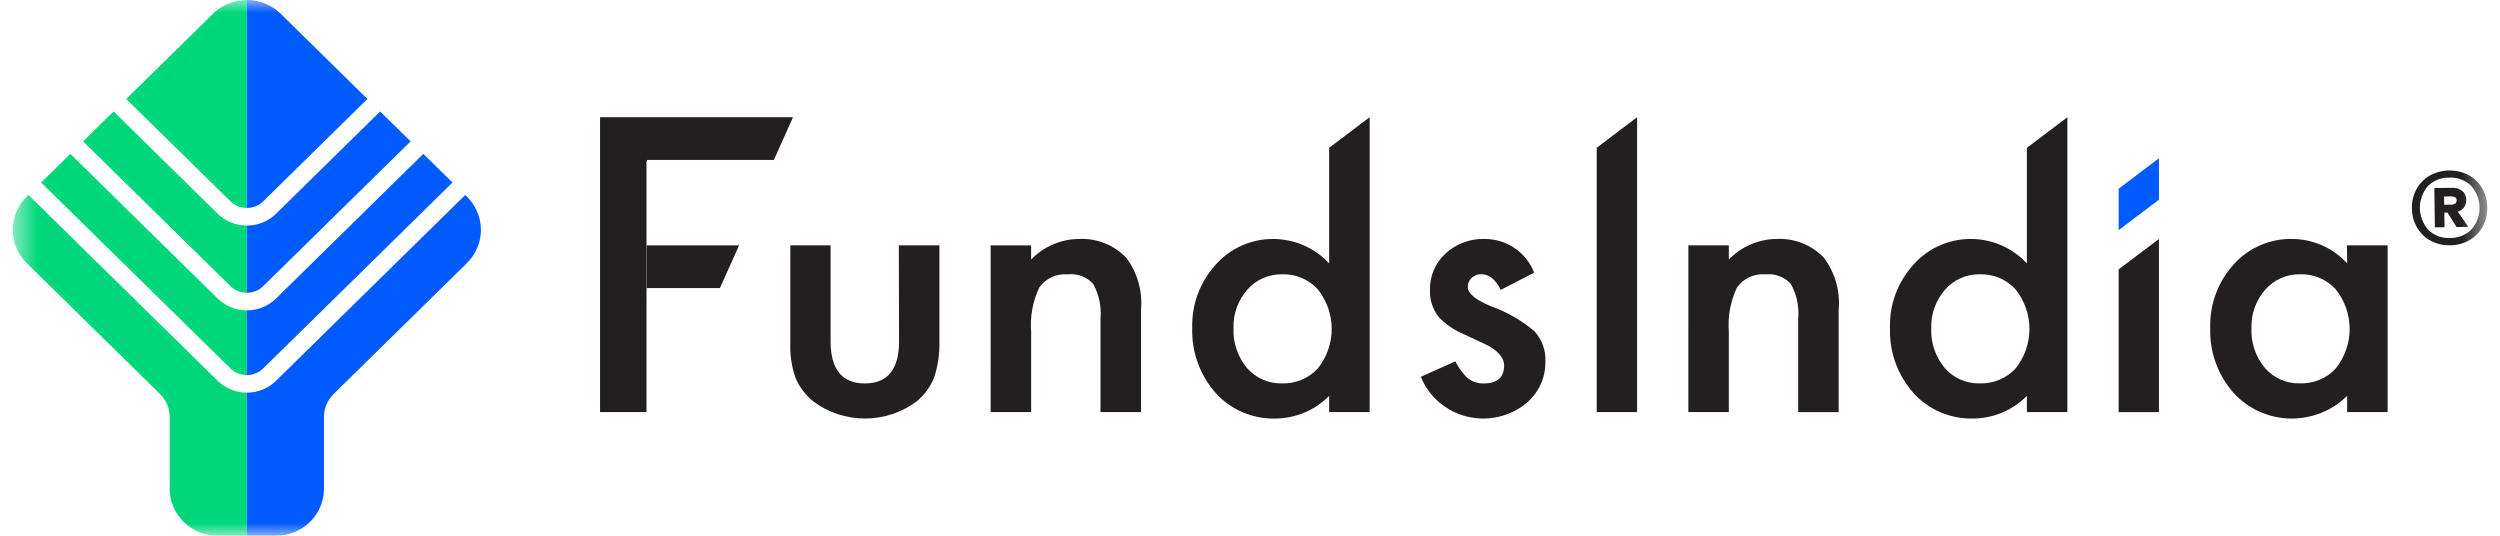
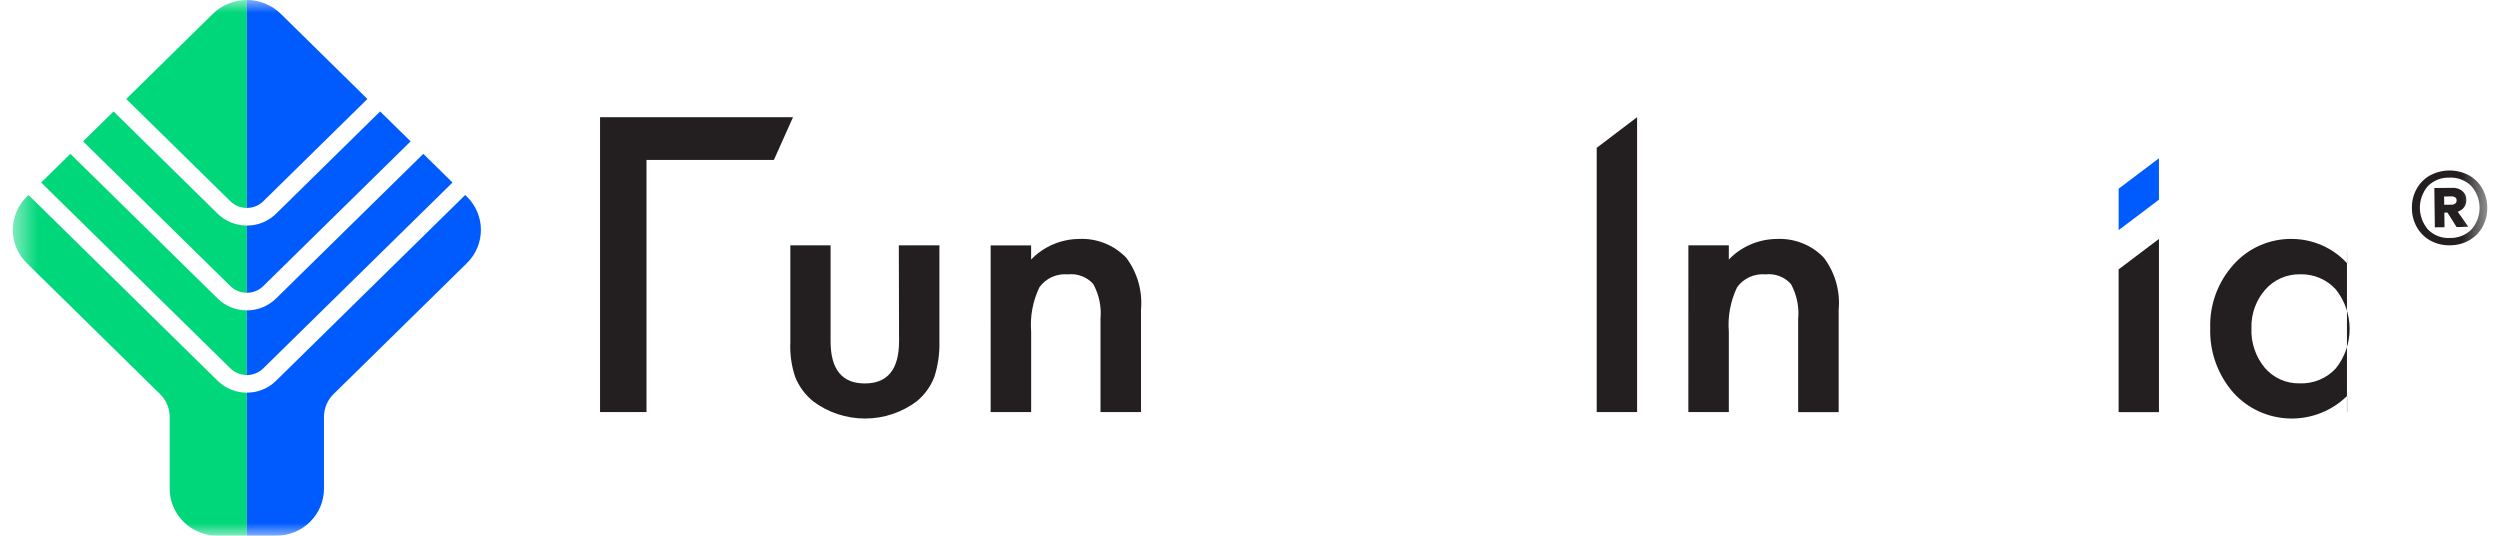
<svg xmlns="http://www.w3.org/2000/svg" width="98" height="21" viewBox="0 0 98 21" fill="none">
  <mask id="mask0_2392_2522" style="mask-type:luminance" maskUnits="userSpaceOnUse" x="0" y="0" width="98" height="21">
    <path d="M97.5 0H0.5V21H97.5V0Z" fill="white" />
  </mask>
  <g mask="url(#mask0_2392_2522)">
    <path d="M9.031 7.889C9.116 7.973 9.216 8.039 9.327 8.084C9.438 8.129 9.556 8.152 9.676 8.151V5.15251e-06C9.429 -0.001 9.185 0.047 8.957 0.14C8.729 0.232 8.522 0.368 8.347 0.54L6 2.847L5.988 2.858L4.948 3.88L9.031 7.889Z" fill="#00D77A" />
    <path d="M1.05 7.709C0.875 7.88 0.737 8.083 0.643 8.307C0.548 8.53 0.5 8.77 0.5 9.012C0.5 9.254 0.548 9.494 0.643 9.718C0.737 9.941 0.875 10.145 1.05 10.316L6.276 15.449C6.516 15.685 6.651 16.005 6.652 16.339V19.158C6.652 19.4 6.7 19.64 6.795 19.863C6.889 20.087 7.028 20.291 7.202 20.462C7.376 20.633 7.583 20.768 7.811 20.861C8.038 20.954 8.282 21.001 8.529 21.001H9.676V15.393C9.464 15.393 9.254 15.352 9.058 15.272C8.862 15.193 8.683 15.076 8.533 14.928L1.117 7.644" fill="#00D77A" />
    <path d="M1.614 7.155L9.031 14.44C9.116 14.523 9.216 14.589 9.327 14.634C9.438 14.679 9.556 14.702 9.676 14.702V12.167C9.464 12.167 9.254 12.126 9.058 12.047C8.862 11.967 8.683 11.85 8.533 11.703L2.758 6.031L1.614 7.155Z" fill="#00D77A" />
    <path d="M3.256 5.542L9.031 11.214C9.116 11.297 9.216 11.364 9.327 11.409C9.438 11.454 9.556 11.477 9.676 11.476V8.842C9.464 8.843 9.254 8.802 9.058 8.722C8.862 8.643 8.684 8.526 8.533 8.379L4.452 4.369L3.256 5.542Z" fill="#00D77A" />
    <path d="M14.901 4.369L10.82 8.379C10.67 8.526 10.491 8.643 10.295 8.723C10.098 8.802 9.888 8.843 9.676 8.842V11.476C9.795 11.477 9.914 11.454 10.025 11.409C10.135 11.364 10.236 11.297 10.32 11.214L16.096 5.542L14.901 4.369Z" fill="#005BFF" />
    <path d="M10.321 7.889L14.402 3.88L13.363 2.858L13.352 2.847L11.004 0.54C10.83 0.368 10.623 0.232 10.395 0.14C10.167 0.047 9.922 -0.001 9.676 5.15251e-06V8.151C9.795 8.151 9.914 8.128 10.024 8.084C10.135 8.039 10.236 7.973 10.321 7.889Z" fill="#005BFF" />
    <path d="M18.236 7.644L10.819 14.928C10.669 15.076 10.49 15.193 10.294 15.272C10.098 15.352 9.888 15.393 9.676 15.392V21H10.823C11.069 21 11.313 20.953 11.541 20.86C11.769 20.768 11.976 20.632 12.15 20.461C12.324 20.29 12.462 20.086 12.557 19.863C12.651 19.639 12.7 19.399 12.7 19.157V16.338C12.7 16.004 12.835 15.684 13.075 15.448L18.302 10.315C18.476 10.144 18.614 9.941 18.709 9.717C18.803 9.493 18.852 9.253 18.852 9.011C18.852 8.769 18.803 8.53 18.709 8.306C18.614 8.082 18.476 7.879 18.302 7.708L18.236 7.644Z" fill="#005BFF" />
    <path d="M16.594 6.031L10.819 11.703C10.668 11.85 10.49 11.967 10.294 12.047C10.098 12.127 9.887 12.167 9.675 12.167V14.702C9.795 14.702 9.913 14.679 10.024 14.634C10.135 14.589 10.235 14.523 10.32 14.44L17.738 7.155L16.594 6.031Z" fill="#005BFF" />
    <path d="M25.343 6.269H30.337L31.086 4.595H23.522V16.154H25.343" fill="#231F20" />
-     <path d="M92.001 9.618H93.595V16.154H92.008V15.517C91.715 15.808 91.364 16.037 90.978 16.189C90.591 16.342 90.177 16.416 89.761 16.406C89.344 16.395 88.934 16.302 88.556 16.13C88.178 15.958 87.839 15.712 87.561 15.407C86.939 14.703 86.61 13.794 86.641 12.862C86.611 11.945 86.94 11.051 87.561 10.365C87.848 10.043 88.203 9.787 88.601 9.615C88.999 9.442 89.43 9.357 89.865 9.366C90.27 9.371 90.67 9.459 91.039 9.624C91.408 9.789 91.738 10.027 92.008 10.324L92.001 9.618ZM88.257 12.862C88.231 13.428 88.419 13.983 88.783 14.422C88.95 14.617 89.159 14.772 89.395 14.877C89.631 14.982 89.887 15.034 90.146 15.028C90.412 15.038 90.677 14.991 90.922 14.889C91.167 14.787 91.387 14.634 91.565 14.44C91.916 13.998 92.106 13.454 92.106 12.894C92.106 12.333 91.916 11.789 91.565 11.347C91.39 11.153 91.173 10.998 90.93 10.896C90.688 10.793 90.425 10.744 90.16 10.752C89.902 10.748 89.646 10.8 89.411 10.904C89.175 11.008 88.966 11.162 88.798 11.354C88.433 11.772 88.24 12.309 88.257 12.859" fill="#231F20" />
-     <path d="M52.103 5.794L53.69 4.594V16.154H52.103V15.517C51.828 15.797 51.5 16.019 51.137 16.172C50.774 16.325 50.383 16.404 49.989 16.407C49.549 16.417 49.113 16.333 48.711 16.16C48.308 15.988 47.948 15.731 47.657 15.408C47.034 14.704 46.705 13.795 46.736 12.863C46.707 11.947 47.036 11.056 47.657 10.373C47.932 10.061 48.272 9.81 48.653 9.637C49.035 9.463 49.449 9.372 49.869 9.367C50.289 9.363 50.706 9.446 51.091 9.611C51.476 9.777 51.821 10.02 52.103 10.326L52.103 5.794ZM48.354 12.862C48.328 13.428 48.516 13.983 48.88 14.422C49.047 14.617 49.256 14.772 49.492 14.877C49.727 14.982 49.984 15.034 50.243 15.029C50.509 15.038 50.773 14.991 51.019 14.889C51.264 14.787 51.483 14.634 51.662 14.44C52.012 13.998 52.203 13.454 52.203 12.894C52.203 12.334 52.012 11.789 51.662 11.348C51.487 11.153 51.27 10.999 51.027 10.896C50.784 10.793 50.521 10.744 50.257 10.753C49.999 10.748 49.743 10.8 49.507 10.904C49.272 11.008 49.062 11.162 48.894 11.355C48.529 11.772 48.337 12.309 48.354 12.86" fill="#231F20" />
+     <path d="M92.001 9.618V16.154H92.008V15.517C91.715 15.808 91.364 16.037 90.978 16.189C90.591 16.342 90.177 16.416 89.761 16.406C89.344 16.395 88.934 16.302 88.556 16.13C88.178 15.958 87.839 15.712 87.561 15.407C86.939 14.703 86.61 13.794 86.641 12.862C86.611 11.945 86.94 11.051 87.561 10.365C87.848 10.043 88.203 9.787 88.601 9.615C88.999 9.442 89.43 9.357 89.865 9.366C90.27 9.371 90.67 9.459 91.039 9.624C91.408 9.789 91.738 10.027 92.008 10.324L92.001 9.618ZM88.257 12.862C88.231 13.428 88.419 13.983 88.783 14.422C88.95 14.617 89.159 14.772 89.395 14.877C89.631 14.982 89.887 15.034 90.146 15.028C90.412 15.038 90.677 14.991 90.922 14.889C91.167 14.787 91.387 14.634 91.565 14.44C91.916 13.998 92.106 13.454 92.106 12.894C92.106 12.333 91.916 11.789 91.565 11.347C91.39 11.153 91.173 10.998 90.93 10.896C90.688 10.793 90.425 10.744 90.16 10.752C89.902 10.748 89.646 10.8 89.411 10.904C89.175 11.008 88.966 11.162 88.798 11.354C88.433 11.772 88.24 12.309 88.257 12.859" fill="#231F20" />
    <path d="M84.631 9.366V16.155H83.05V10.56L84.631 9.366Z" fill="#231F20" />
    <path d="M84.631 6.204V7.827L83.051 9.021V7.398L84.631 6.204Z" fill="#005BFF" />
    <path d="M38.833 9.619H40.42V10.174C40.661 9.923 40.95 9.722 41.271 9.584C41.592 9.445 41.938 9.371 42.289 9.367C42.635 9.349 42.981 9.406 43.303 9.534C43.624 9.661 43.914 9.857 44.151 10.106C44.588 10.692 44.793 11.414 44.727 12.138V16.154H43.139V12.5C43.183 12.029 43.085 11.556 42.858 11.138C42.737 10.999 42.582 10.891 42.408 10.825C42.235 10.758 42.047 10.734 41.862 10.755C41.647 10.735 41.43 10.771 41.234 10.86C41.038 10.949 40.869 11.088 40.745 11.262C40.484 11.806 40.373 12.407 40.421 13.006V16.154H38.834L38.833 9.619Z" fill="#231F20" />
-     <path d="M79.454 5.795L81.041 4.595V16.154H79.454V15.517C79.18 15.796 78.851 16.019 78.488 16.172C78.125 16.325 77.735 16.404 77.34 16.407C76.901 16.417 76.465 16.332 76.062 16.16C75.659 15.987 75.299 15.73 75.008 15.407C74.385 14.704 74.057 13.795 74.088 12.863C74.058 11.947 74.388 11.056 75.008 10.373C75.284 10.061 75.623 9.81 76.005 9.637C76.386 9.463 76.8 9.371 77.221 9.367C77.641 9.363 78.057 9.446 78.442 9.611C78.827 9.776 79.172 10.02 79.454 10.326L79.454 5.795ZM75.705 12.863C75.68 13.428 75.867 13.984 76.232 14.422C76.398 14.617 76.607 14.773 76.843 14.878C77.079 14.983 77.336 15.034 77.595 15.029C77.861 15.039 78.125 14.991 78.371 14.889C78.616 14.788 78.835 14.634 79.014 14.441C79.364 13.999 79.555 13.454 79.555 12.894C79.555 12.334 79.364 11.79 79.014 11.348C78.838 11.153 78.622 10.999 78.379 10.896C78.136 10.793 77.873 10.744 77.609 10.753C77.351 10.748 77.095 10.8 76.859 10.904C76.624 11.008 76.414 11.162 76.246 11.355C75.881 11.773 75.688 12.309 75.706 12.86" fill="#231F20" />
-     <path d="M60.138 10.687L58.831 11.364C58.625 10.954 58.37 10.748 58.065 10.748C57.927 10.745 57.793 10.796 57.693 10.888C57.642 10.934 57.602 10.989 57.575 11.051C57.548 11.113 57.536 11.18 57.538 11.248C57.538 11.503 57.842 11.756 58.451 12.007C59.07 12.228 59.644 12.557 60.144 12.979C60.293 13.14 60.408 13.329 60.483 13.534C60.558 13.74 60.591 13.958 60.579 14.176C60.585 14.481 60.522 14.784 60.396 15.063C60.27 15.342 60.083 15.59 59.849 15.791C59.53 16.057 59.151 16.245 58.744 16.338C58.337 16.432 57.912 16.429 57.507 16.329C57.101 16.23 56.725 16.036 56.41 15.765C56.096 15.495 55.851 15.154 55.697 14.771L57.046 14.165C57.161 14.384 57.304 14.588 57.473 14.771C57.659 14.943 57.906 15.036 58.161 15.031C58.695 15.031 58.962 14.794 58.962 14.32C58.962 14.046 58.756 13.791 58.345 13.553C58.187 13.476 58.028 13.4 57.867 13.328C57.707 13.255 57.545 13.18 57.383 13.102C57.018 12.949 56.688 12.726 56.413 12.445C56.166 12.142 56.038 11.76 56.055 11.372C56.047 11.103 56.098 10.836 56.203 10.589C56.309 10.341 56.466 10.118 56.666 9.935C57.078 9.558 57.623 9.354 58.185 9.367C58.608 9.364 59.023 9.489 59.372 9.725C59.721 9.962 59.989 10.297 60.138 10.687Z" fill="#231F20" />
    <path d="M32.559 9.618V13.376C32.559 14.479 33.007 15.031 33.901 15.031C34.795 15.031 35.243 14.479 35.243 13.376L35.234 9.618H36.825V13.41C36.835 13.878 36.766 14.345 36.621 14.791C36.477 15.155 36.243 15.477 35.939 15.729C35.355 16.168 34.641 16.406 33.906 16.406C33.171 16.406 32.456 16.168 31.872 15.729C31.565 15.478 31.326 15.156 31.177 14.792C31.025 14.348 30.959 13.879 30.981 13.411V9.618H32.559Z" fill="#231F20" />
    <path d="M62.591 5.794L64.174 4.594V16.154H62.591V5.794Z" fill="#231F20" />
-     <path d="M25.345 15.97V11.293H28.22L28.972 9.619H25.348V6.085" fill="#231F20" />
    <path d="M66.184 9.618H67.77V10.174C68.01 9.923 68.299 9.722 68.62 9.584C68.941 9.445 69.287 9.371 69.638 9.367C69.984 9.349 70.331 9.406 70.652 9.534C70.974 9.661 71.263 9.857 71.499 10.106C71.937 10.692 72.142 11.414 72.076 12.138V16.155H70.488V12.5C70.532 12.029 70.434 11.556 70.207 11.138C70.086 10.999 69.931 10.891 69.757 10.825C69.584 10.758 69.396 10.734 69.21 10.755C68.995 10.735 68.779 10.772 68.583 10.861C68.386 10.949 68.218 11.088 68.093 11.262C67.833 11.806 67.722 12.407 67.77 13.006V16.154H66.183L66.184 9.618Z" fill="#231F20" />
    <path d="M96.769 6.864C96.991 6.985 97.174 7.163 97.3 7.38C97.431 7.608 97.5 7.865 97.499 8.127C97.507 8.39 97.445 8.65 97.32 8.882C97.201 9.104 97.021 9.288 96.802 9.415C96.573 9.547 96.312 9.616 96.046 9.615C95.778 9.623 95.513 9.561 95.278 9.435C95.055 9.313 94.871 9.133 94.746 8.915C94.615 8.686 94.546 8.427 94.547 8.164C94.539 7.903 94.601 7.644 94.727 7.413C94.846 7.193 95.025 7.009 95.244 6.883C95.477 6.755 95.738 6.686 96.004 6.683C96.27 6.68 96.533 6.742 96.768 6.863M96.887 8.988C97.093 8.748 97.204 8.444 97.2 8.131C97.196 7.817 97.077 7.516 96.865 7.282C96.753 7.173 96.619 7.088 96.472 7.033C96.325 6.978 96.167 6.954 96.01 6.963C95.853 6.958 95.696 6.985 95.551 7.044C95.405 7.103 95.274 7.191 95.165 7.303C94.964 7.545 94.855 7.848 94.859 8.16C94.864 8.473 94.98 8.773 95.188 9.009C95.299 9.119 95.433 9.204 95.58 9.259C95.727 9.314 95.885 9.338 96.042 9.328C96.199 9.333 96.356 9.304 96.501 9.246C96.647 9.187 96.778 9.099 96.887 8.988ZM96.592 8.127C96.529 8.209 96.442 8.269 96.343 8.299L96.759 8.889L96.299 8.902L95.942 8.333H95.818L95.826 8.907L95.446 8.911L95.426 7.371L96.126 7.363C96.27 7.354 96.412 7.398 96.525 7.487C96.575 7.53 96.615 7.584 96.642 7.644C96.668 7.705 96.681 7.77 96.678 7.836C96.683 7.94 96.653 8.043 96.591 8.128M95.813 8.027L96.112 8.023C96.161 8.023 96.209 8.007 96.247 7.976C96.265 7.961 96.279 7.943 96.288 7.921C96.297 7.9 96.301 7.877 96.3 7.854C96.301 7.831 96.297 7.809 96.287 7.788C96.277 7.768 96.262 7.75 96.244 7.736C96.204 7.71 96.156 7.696 96.109 7.699L95.809 7.702L95.813 8.027Z" fill="#231F20" />
  </g>
</svg>